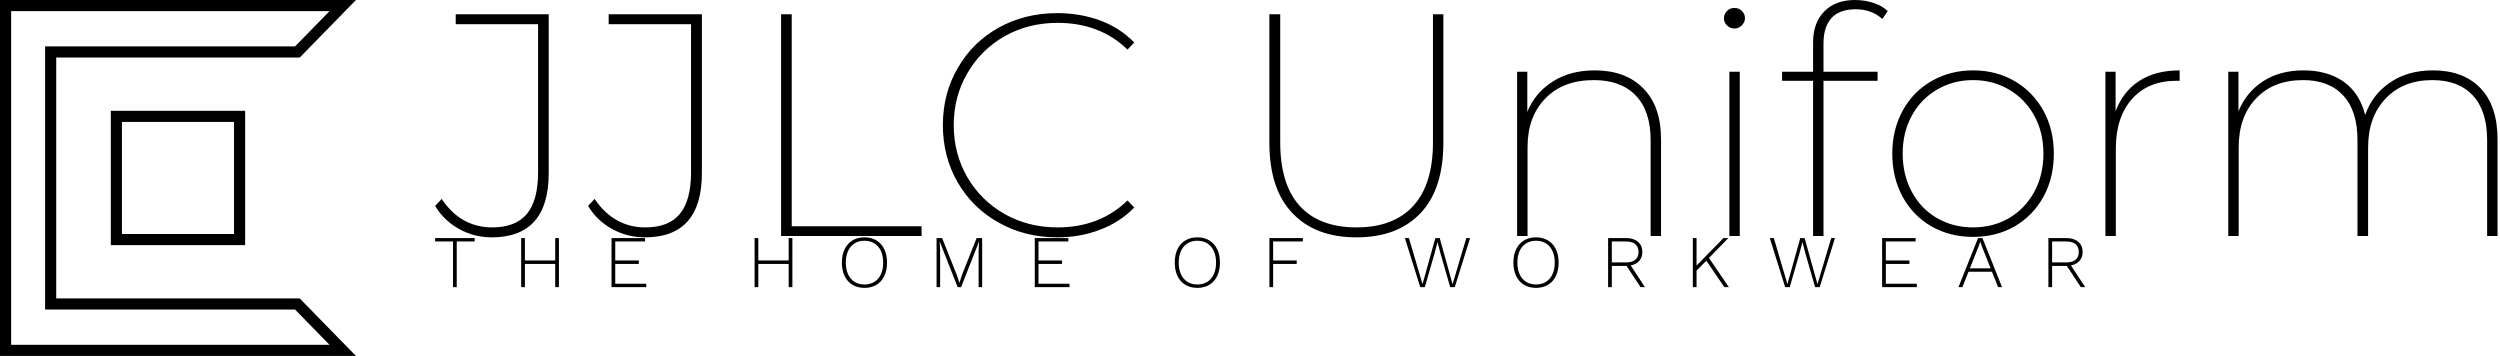
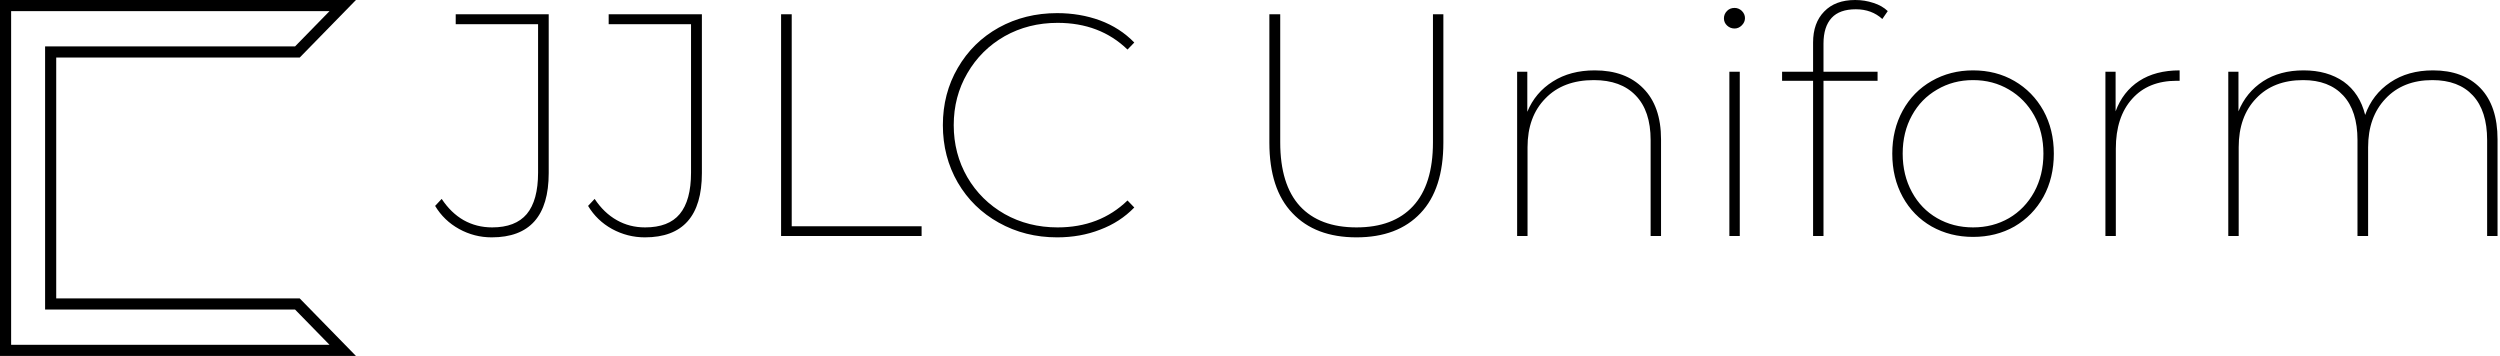
<svg xmlns="http://www.w3.org/2000/svg" data-v-423bf9ae="" viewBox="0 0 632 90" class="iconLeftSlogan">
  <g data-v-423bf9ae="" id="5c2cdca7-ebdd-46e7-a834-49828b16b204" fill="black" transform="matrix(5.72,0,0,5.72,109.828,-17.846)">
    <path d="M2.53 13.61L2.53 13.61Q1.76 13.61 1.09 13.24L1.09 13.24L1.09 13.24Q0.42 12.87 0.03 12.22L0.03 12.22L0.32 11.91L0.32 11.91Q0.73 12.53 1.29 12.85L1.29 12.85L1.29 12.85Q1.86 13.17 2.55 13.17L2.55 13.17L2.55 13.17Q3.58 13.17 4.08 12.58L4.08 12.58L4.08 12.58Q4.58 11.98 4.58 10.75L4.58 10.75L4.58 4.19L0.94 4.19L0.94 3.75L5.05 3.75L5.05 10.77L5.05 10.77Q5.05 13.61 2.53 13.61L2.53 13.61ZM9.30 13.61L9.30 13.61Q8.53 13.61 7.85 13.24L7.85 13.24L7.85 13.24Q7.18 12.87 6.79 12.22L6.79 12.22L7.08 11.91L7.08 11.91Q7.49 12.53 8.06 12.85L8.06 12.85L8.06 12.85Q8.62 13.17 9.31 13.17L9.31 13.17L9.31 13.17Q10.35 13.17 10.84 12.58L10.84 12.58L10.84 12.58Q11.34 11.98 11.34 10.75L11.34 10.75L11.34 4.19L7.70 4.19L7.70 3.75L11.82 3.75L11.82 10.77L11.82 10.77Q11.82 13.61 9.30 13.61L9.30 13.61ZM15.32 13.55L15.32 3.75L15.79 3.75L15.79 13.12L21.53 13.12L21.53 13.55L15.32 13.55ZM27.52 13.61L27.52 13.61Q26.10 13.61 24.94 12.96L24.94 12.96L24.94 12.96Q23.79 12.32 23.13 11.19L23.13 11.19L23.13 11.19Q22.47 10.05 22.47 8.65L22.47 8.65L22.47 8.65Q22.47 7.25 23.13 6.12L23.13 6.12L23.13 6.12Q23.79 4.98 24.94 4.34L24.94 4.34L24.94 4.34Q26.10 3.70 27.52 3.70L27.52 3.70L27.52 3.70Q28.53 3.70 29.41 4.02L29.41 4.02L29.41 4.02Q30.30 4.35 30.93 5.00L30.93 5.00L30.63 5.31L30.63 5.31Q29.41 4.13 27.54 4.13L27.54 4.13L27.54 4.13Q26.25 4.13 25.20 4.72L25.20 4.72L25.20 4.72Q24.15 5.32 23.55 6.36L23.55 6.36L23.55 6.36Q22.95 7.39 22.95 8.65L22.95 8.65L22.95 8.65Q22.95 9.91 23.55 10.95L23.55 10.95L23.55 10.95Q24.15 11.98 25.20 12.58L25.20 12.58L25.20 12.58Q26.25 13.17 27.54 13.17L27.54 13.17L27.54 13.17Q29.40 13.17 30.63 11.98L30.63 11.98L30.93 12.29L30.93 12.29Q30.30 12.94 29.42 13.27L29.42 13.27L29.42 13.27Q28.55 13.61 27.52 13.61L27.52 13.61ZM40.75 13.61L40.75 13.61Q38.93 13.61 37.92 12.54L37.92 12.54L37.92 12.54Q36.90 11.48 36.90 9.42L36.90 9.42L36.90 3.75L37.38 3.75L37.38 9.41L37.38 9.41Q37.38 11.28 38.25 12.23L38.25 12.23L38.25 12.23Q39.12 13.17 40.75 13.17L40.75 13.17L40.75 13.17Q42.38 13.17 43.25 12.23L43.25 12.23L43.25 12.23Q44.13 11.28 44.13 9.41L44.13 9.41L44.13 3.75L44.59 3.75L44.59 9.42L44.59 9.42Q44.59 11.48 43.58 12.54L43.58 12.54L43.58 12.54Q42.57 13.61 40.75 13.61L40.75 13.61ZM51.28 6.23L51.28 6.23Q52.64 6.23 53.42 7.02L53.42 7.02L53.42 7.02Q54.21 7.81 54.21 9.28L54.21 9.28L54.21 13.55L53.75 13.55L53.75 9.31L53.75 9.31Q53.75 8.02 53.09 7.34L53.09 7.34L53.09 7.34Q52.44 6.66 51.24 6.66L51.24 6.66L51.24 6.66Q49.88 6.66 49.10 7.47L49.10 7.47L49.10 7.47Q48.31 8.27 48.31 9.63L48.31 9.63L48.31 13.55L47.85 13.55L47.85 6.29L48.30 6.29L48.30 8.06L48.30 8.06Q48.65 7.21 49.43 6.72L49.43 6.72L49.43 6.72Q50.20 6.23 51.28 6.23L51.28 6.23ZM57.23 13.55L57.23 6.29L57.69 6.29L57.69 13.55L57.23 13.55ZM57.46 4.38L57.46 4.38Q57.27 4.38 57.13 4.25L57.13 4.25L57.13 4.25Q56.99 4.12 56.99 3.93L56.99 3.93L56.99 3.93Q56.99 3.74 57.13 3.60L57.13 3.60L57.13 3.60Q57.26 3.47 57.46 3.47L57.46 3.47L57.46 3.47Q57.64 3.47 57.78 3.60L57.78 3.60L57.78 3.60Q57.92 3.74 57.92 3.92L57.92 3.92L57.92 3.92Q57.92 4.10 57.78 4.24L57.78 4.24L57.78 4.24Q57.64 4.38 57.46 4.38L57.46 4.38ZM62.82 3.53L62.82 3.53Q62.10 3.53 61.75 3.91L61.75 3.91L61.75 3.91Q61.39 4.30 61.39 5.05L61.39 5.05L61.39 6.29L63.78 6.29L63.78 6.69L61.39 6.69L61.39 13.55L60.93 13.55L60.93 6.69L59.56 6.69L59.56 6.29L60.93 6.29L60.93 5.00L60.93 5.00Q60.93 4.13 61.42 3.63L61.42 3.63L61.42 3.63Q61.91 3.12 62.79 3.12L62.79 3.12L62.79 3.12Q63.21 3.12 63.60 3.25L63.60 3.25L63.60 3.25Q63.98 3.37 64.23 3.61L64.23 3.61L63.99 3.96L63.99 3.96Q63.52 3.53 62.82 3.53L62.82 3.53ZM68.00 13.59L68.00 13.59Q66.99 13.59 66.17 13.13L66.17 13.13L66.17 13.13Q65.35 12.66 64.89 11.82L64.89 11.82L64.89 11.82Q64.43 10.98 64.43 9.91L64.43 9.91L64.43 9.91Q64.43 8.85 64.89 8.01L64.89 8.01L64.89 8.01Q65.35 7.17 66.17 6.70L66.17 6.70L66.17 6.70Q66.99 6.23 68.00 6.23L68.00 6.23L68.00 6.23Q69.02 6.23 69.83 6.70L69.83 6.70L69.83 6.70Q70.64 7.17 71.11 8.01L71.11 8.01L71.11 8.01Q71.57 8.85 71.57 9.91L71.57 9.91L71.57 9.91Q71.57 10.98 71.11 11.82L71.11 11.82L71.11 11.82Q70.64 12.66 69.83 13.13L69.83 13.13L69.83 13.13Q69.02 13.59 68.00 13.59L68.00 13.59ZM68.00 13.17L68.00 13.17Q68.88 13.17 69.59 12.76L69.59 12.76L69.59 12.76Q70.29 12.35 70.70 11.61L70.70 11.61L70.70 11.61Q71.11 10.86 71.11 9.91L71.11 9.91L71.11 9.91Q71.11 8.96 70.70 8.22L70.70 8.22L70.70 8.22Q70.29 7.49 69.59 7.08L69.59 7.08L69.59 7.08Q68.88 6.66 68.00 6.66L68.00 6.66L68.00 6.66Q67.12 6.66 66.41 7.08L66.41 7.08L66.41 7.08Q65.70 7.49 65.30 8.22L65.30 8.22L65.30 8.22Q64.89 8.96 64.89 9.91L64.89 9.91L64.89 9.91Q64.89 10.86 65.30 11.61L65.30 11.61L65.30 11.61Q65.70 12.35 66.41 12.76L66.41 12.76L66.41 12.76Q67.12 13.17 68.00 13.17L68.00 13.17ZM74.30 8.04L74.30 8.04Q74.62 7.17 75.34 6.70L75.34 6.70L75.34 6.70Q76.06 6.23 77.13 6.23L77.13 6.23L77.13 6.69L77 6.69L77 6.69Q75.74 6.69 75.03 7.49L75.03 7.49L75.03 7.49Q74.31 8.29 74.31 9.69L74.31 9.69L74.31 13.55L73.85 13.55L73.85 6.29L74.30 6.29L74.30 8.04ZM88.33 6.23L88.33 6.23Q89.66 6.23 90.42 7.01L90.42 7.01L90.42 7.01Q91.18 7.80 91.18 9.28L91.18 9.28L91.18 13.55L90.72 13.55L90.72 9.31L90.72 9.31Q90.72 8.02 90.09 7.34L90.09 7.34L90.09 7.34Q89.46 6.66 88.30 6.66L88.30 6.66L88.30 6.66Q87.00 6.66 86.23 7.48L86.23 7.48L86.23 7.48Q85.46 8.29 85.46 9.63L85.46 9.63L85.46 13.55L84.99 13.55L84.99 9.31L84.99 9.31Q84.99 8.02 84.36 7.34L84.36 7.34L84.36 7.34Q83.73 6.66 82.59 6.66L82.59 6.66L82.59 6.66Q81.27 6.66 80.51 7.47L80.51 7.47L80.51 7.47Q79.74 8.27 79.74 9.63L79.74 9.63L79.74 13.55L79.28 13.55L79.28 6.29L79.73 6.29L79.73 8.04L79.73 8.04Q80.07 7.20 80.82 6.71L80.82 6.71L80.82 6.71Q81.56 6.23 82.61 6.23L82.61 6.23L82.61 6.23Q83.66 6.23 84.38 6.73L84.38 6.73L84.38 6.73Q85.09 7.24 85.33 8.20L85.33 8.20L85.33 8.20Q85.65 7.29 86.44 6.76L86.44 6.76L86.44 6.76Q87.22 6.23 88.33 6.23L88.33 6.23Z" />
  </g>
  <g data-v-423bf9ae="" id="f614db90-da64-41e7-a099-7cd6be5cb1fb" transform="matrix(2.812,0,0,2.812,0,0)" stroke="none" fill="black">
    <path d="M29.625 1l-3.099 3.172H4.054v23.657h22.472L29.625 31H1V1h28.625M32 0H0v32h32l-5.054-5.172H5.054V5.172h21.893L32 0z" />
-     <path d="M21.038 10.962v10.076H10.962V10.962h10.076m1-1H9.962v12.076h12.076V9.962z" />
  </g>
  <g data-v-423bf9ae="" id="75601417-f4ad-46a0-bde4-1e7338bffa77" fill="black" transform="matrix(1.342,0,0,1.342,109.584,55.116)">
-     <path d="M7.76 3.78L7.76 4.42L4.38 4.42L4.38 13.02L3.68 13.02L3.68 4.42L0.31 4.42L0.31 3.78L7.76 3.78ZM22.93 3.78L23.63 3.78L23.63 13.02L22.93 13.02L22.93 8.65L17.22 8.65L17.22 13.02L16.52 13.02L16.52 3.78L17.22 3.78L17.22 7.99L22.93 7.99L22.93 3.78ZM34.24 12.38L40.08 12.38L40.08 13.02L33.54 13.02L33.54 3.78L39.86 3.78L39.86 4.42L34.24 4.42L34.24 7.99L38.68 7.99L38.68 8.65L34.24 8.65L34.24 12.38ZM66.91 3.78L67.61 3.78L67.61 13.02L66.91 13.02L66.91 8.65L61.19 8.65L61.19 13.02L60.49 13.02L60.49 3.78L61.19 3.78L61.19 7.99L66.91 7.99L66.91 3.78ZM81.19 3.64L81.19 3.64Q82.49 3.64 83.45 4.22L83.45 4.22L83.45 4.22Q84.41 4.80 84.92 5.87L84.92 5.87L84.92 5.87Q85.44 6.94 85.44 8.40L85.44 8.40L85.44 8.40Q85.44 9.86 84.92 10.93L84.92 10.93L84.92 10.93Q84.41 12.00 83.45 12.58L83.45 12.58L83.45 12.58Q82.49 13.16 81.19 13.16L81.19 13.16L81.19 13.16Q79.88 13.16 78.92 12.58L78.92 12.58L78.92 12.58Q77.97 12.00 77.45 10.93L77.45 10.93L77.45 10.93Q76.93 9.86 76.93 8.40L76.93 8.40L76.93 8.40Q76.93 6.94 77.45 5.87L77.45 5.87L77.45 5.87Q77.97 4.80 78.92 4.22L78.92 4.22L78.92 4.22Q79.88 3.64 81.19 3.64L81.19 3.64ZM81.19 4.28L81.19 4.28Q80.11 4.28 79.32 4.78L79.32 4.78L79.32 4.78Q78.53 5.28 78.10 6.21L78.10 6.21L78.10 6.21Q77.67 7.14 77.67 8.40L77.67 8.40L77.67 8.40Q77.67 9.66 78.10 10.59L78.10 10.59L78.10 10.59Q78.53 11.52 79.32 12.02L79.32 12.02L79.32 12.02Q80.11 12.52 81.19 12.52L81.19 12.52L81.19 12.52Q82.26 12.52 83.06 12.02L83.06 12.02L83.06 12.02Q83.86 11.52 84.29 10.59L84.29 10.59L84.29 10.59Q84.71 9.66 84.71 8.40L84.71 8.40L84.71 8.40Q84.71 7.14 84.29 6.21L84.29 6.21L84.29 6.21Q83.86 5.28 83.06 4.78L83.06 4.78L83.06 4.78Q82.26 4.28 81.19 4.28L81.19 4.28ZM103.36 3.78L103.36 13.02L102.69 13.02L102.69 6.13L102.77 4.45L102.76 4.45L99.39 13.02L98.74 13.02L95.37 4.45L95.35 4.45L95.44 6.13L95.44 13.02L94.77 13.02L94.77 3.78L95.82 3.78L98.60 10.78L99.06 12.19L99.08 12.19L99.53 10.79L102.31 3.78L103.36 3.78ZM113.97 12.38L119.81 12.38L119.81 13.02L113.27 13.02L113.27 3.78L119.59 3.78L119.59 4.42L113.97 4.42L113.97 7.99L118.41 7.99L118.41 8.65L113.97 8.65L113.97 12.38ZM143.89 3.64L143.89 3.64Q145.19 3.64 146.15 4.22L146.15 4.22L146.15 4.22Q147.11 4.80 147.63 5.87L147.63 5.87L147.63 5.87Q148.15 6.94 148.15 8.40L148.15 8.40L148.15 8.40Q148.15 9.86 147.63 10.93L147.63 10.93L147.63 10.93Q147.11 12.00 146.15 12.58L146.15 12.58L146.15 12.58Q145.19 13.16 143.89 13.16L143.89 13.16L143.89 13.16Q142.59 13.16 141.63 12.58L141.63 12.58L141.63 12.58Q140.67 12.00 140.15 10.93L140.15 10.93L140.15 10.93Q139.64 9.86 139.64 8.40L139.64 8.40L139.64 8.40Q139.64 6.94 140.15 5.87L140.15 5.87L140.15 5.87Q140.67 4.80 141.63 4.22L141.63 4.22L141.63 4.22Q142.59 3.64 143.89 3.64L143.89 3.64ZM143.89 4.28L143.89 4.28Q142.81 4.28 142.02 4.78L142.02 4.78L142.02 4.78Q141.23 5.28 140.81 6.21L140.81 6.21L140.81 6.21Q140.38 7.14 140.38 8.40L140.38 8.40L140.38 8.40Q140.38 9.66 140.81 10.59L140.81 10.59L140.81 10.59Q141.23 11.52 142.02 12.02L142.02 12.02L142.02 12.02Q142.81 12.52 143.89 12.52L143.89 12.52L143.89 12.52Q144.97 12.52 145.77 12.02L145.77 12.02L145.77 12.02Q146.57 11.52 146.99 10.59L146.99 10.59L146.99 10.59Q147.42 9.66 147.42 8.40L147.42 8.40L147.42 8.40Q147.42 7.14 146.99 6.21L146.99 6.21L146.99 6.21Q146.57 5.28 145.77 4.78L145.77 4.78L145.77 4.78Q144.97 4.28 143.89 4.28L143.89 4.28ZM163.77 4.42L158.17 4.42L158.17 7.99L162.61 7.99L162.61 8.65L158.17 8.65L158.17 13.02L157.47 13.02L157.47 3.78L163.77 3.78L163.77 4.42ZM188.61 6.54L186.75 13.02L185.88 13.02L182.99 3.78L183.75 3.78L186.31 12.45L188.73 3.78L189.55 3.78L191.97 12.46L194.56 3.78L195.27 3.78L192.39 13.02L191.52 13.02L189.66 6.54L189.14 4.54L189.13 4.54L188.61 6.54ZM207.69 3.64L207.69 3.64Q208.99 3.64 209.95 4.22L209.95 4.22L209.95 4.22Q210.91 4.80 211.43 5.87L211.43 5.87L211.43 5.87Q211.95 6.94 211.95 8.40L211.95 8.40L211.95 8.40Q211.95 9.86 211.43 10.93L211.43 10.93L211.43 10.93Q210.91 12.00 209.95 12.58L209.95 12.58L209.95 12.58Q208.99 13.16 207.69 13.16L207.69 13.16L207.69 13.16Q206.39 13.16 205.43 12.58L205.43 12.58L205.43 12.58Q204.47 12.00 203.95 10.93L203.95 10.93L203.95 10.93Q203.43 9.86 203.43 8.40L203.43 8.40L203.43 8.40Q203.43 6.94 203.95 5.87L203.95 5.87L203.95 5.87Q204.47 4.80 205.43 4.22L205.43 4.22L205.43 4.22Q206.39 3.64 207.69 3.64L207.69 3.64ZM207.69 4.28L207.69 4.28Q206.61 4.28 205.82 4.78L205.82 4.78L205.82 4.78Q205.03 5.28 204.60 6.21L204.60 6.21L204.60 6.21Q204.18 7.14 204.18 8.40L204.18 8.40L204.18 8.40Q204.18 9.66 204.60 10.59L204.60 10.59L204.60 10.59Q205.03 11.52 205.82 12.02L205.82 12.02L205.82 12.02Q206.61 12.52 207.69 12.52L207.69 12.52L207.69 12.52Q208.77 12.52 209.57 12.02L209.57 12.02L209.57 12.02Q210.36 11.52 210.79 10.59L210.79 10.59L210.79 10.59Q211.22 9.66 211.22 8.40L211.22 8.40L211.22 8.40Q211.22 7.14 210.79 6.21L210.79 6.21L210.79 6.21Q210.36 5.28 209.57 4.78L209.57 4.78L209.57 4.78Q208.77 4.28 207.69 4.28L207.69 4.28ZM228.21 13.02L227.39 13.02L224.74 9.02L224.70 9.02L221.97 9.02L221.97 13.02L221.27 13.02L221.27 3.78L224.70 3.78L224.70 3.78Q226.09 3.78 226.90 4.48L226.90 4.48L226.90 4.48Q227.72 5.18 227.72 6.40L227.72 6.40L227.72 6.40Q227.72 7.41 227.14 8.07L227.14 8.07L227.14 8.07Q226.55 8.74 225.53 8.93L225.53 8.93L228.21 13.02ZM221.97 4.42L221.97 8.36L224.69 8.36L224.69 8.36Q225.81 8.36 226.40 7.85L226.40 7.85L226.40 7.85Q227.00 7.35 227.00 6.40L227.00 6.40L227.00 6.40Q227.00 5.45 226.40 4.93L226.40 4.93L226.40 4.93Q225.81 4.42 224.69 4.42L224.69 4.42L221.97 4.42ZM243.17 13.02L239.78 8.04L237.93 9.91L237.93 13.02L237.23 13.02L237.23 3.78L237.93 3.78L237.93 8.96L243.00 3.78L243.92 3.78L240.27 7.52L244.02 13.02L243.17 13.02ZM257.35 6.54L255.49 13.02L254.62 13.02L251.73 3.78L252.49 3.78L255.05 12.45L257.47 3.78L258.29 3.78L260.71 12.46L263.30 3.78L264.01 3.78L261.13 13.02L260.26 13.02L258.40 6.54L257.88 4.54L257.87 4.54L257.35 6.54ZM273.59 12.38L279.43 12.38L279.43 13.02L272.89 13.02L272.89 3.78L279.20 3.78L279.20 4.42L273.59 4.42L273.59 7.99L278.03 7.99L278.03 8.65L273.59 8.65L273.59 12.38ZM294.74 13.02L293.58 10.12L289.16 10.12L288.01 13.02L287.27 13.02L290.96 3.78L291.79 3.78L295.48 13.02L294.74 13.02ZM289.42 9.48L293.33 9.48L291.72 5.45L291.38 4.47L291.37 4.47L291.03 5.42L289.42 9.48ZM311.15 13.02L310.32 13.02L307.68 9.02L307.64 9.02L304.91 9.02L304.91 13.02L304.21 13.02L304.21 3.78L307.64 3.78L307.64 3.78Q309.02 3.78 309.84 4.48L309.84 4.48L309.84 4.48Q310.66 5.18 310.66 6.40L310.66 6.40L310.66 6.40Q310.66 7.41 310.07 8.07L310.07 8.07L310.07 8.07Q309.48 8.74 308.46 8.93L308.46 8.93L311.15 13.02ZM304.91 4.42L304.91 8.36L307.62 8.36L307.62 8.36Q308.74 8.36 309.34 7.85L309.34 7.85L309.34 7.85Q309.93 7.35 309.93 6.40L309.93 6.40L309.93 6.40Q309.93 5.45 309.34 4.93L309.34 4.93L309.34 4.93Q308.74 4.42 307.62 4.42L307.62 4.42L304.91 4.42Z" />
-   </g>
+     </g>
</svg>